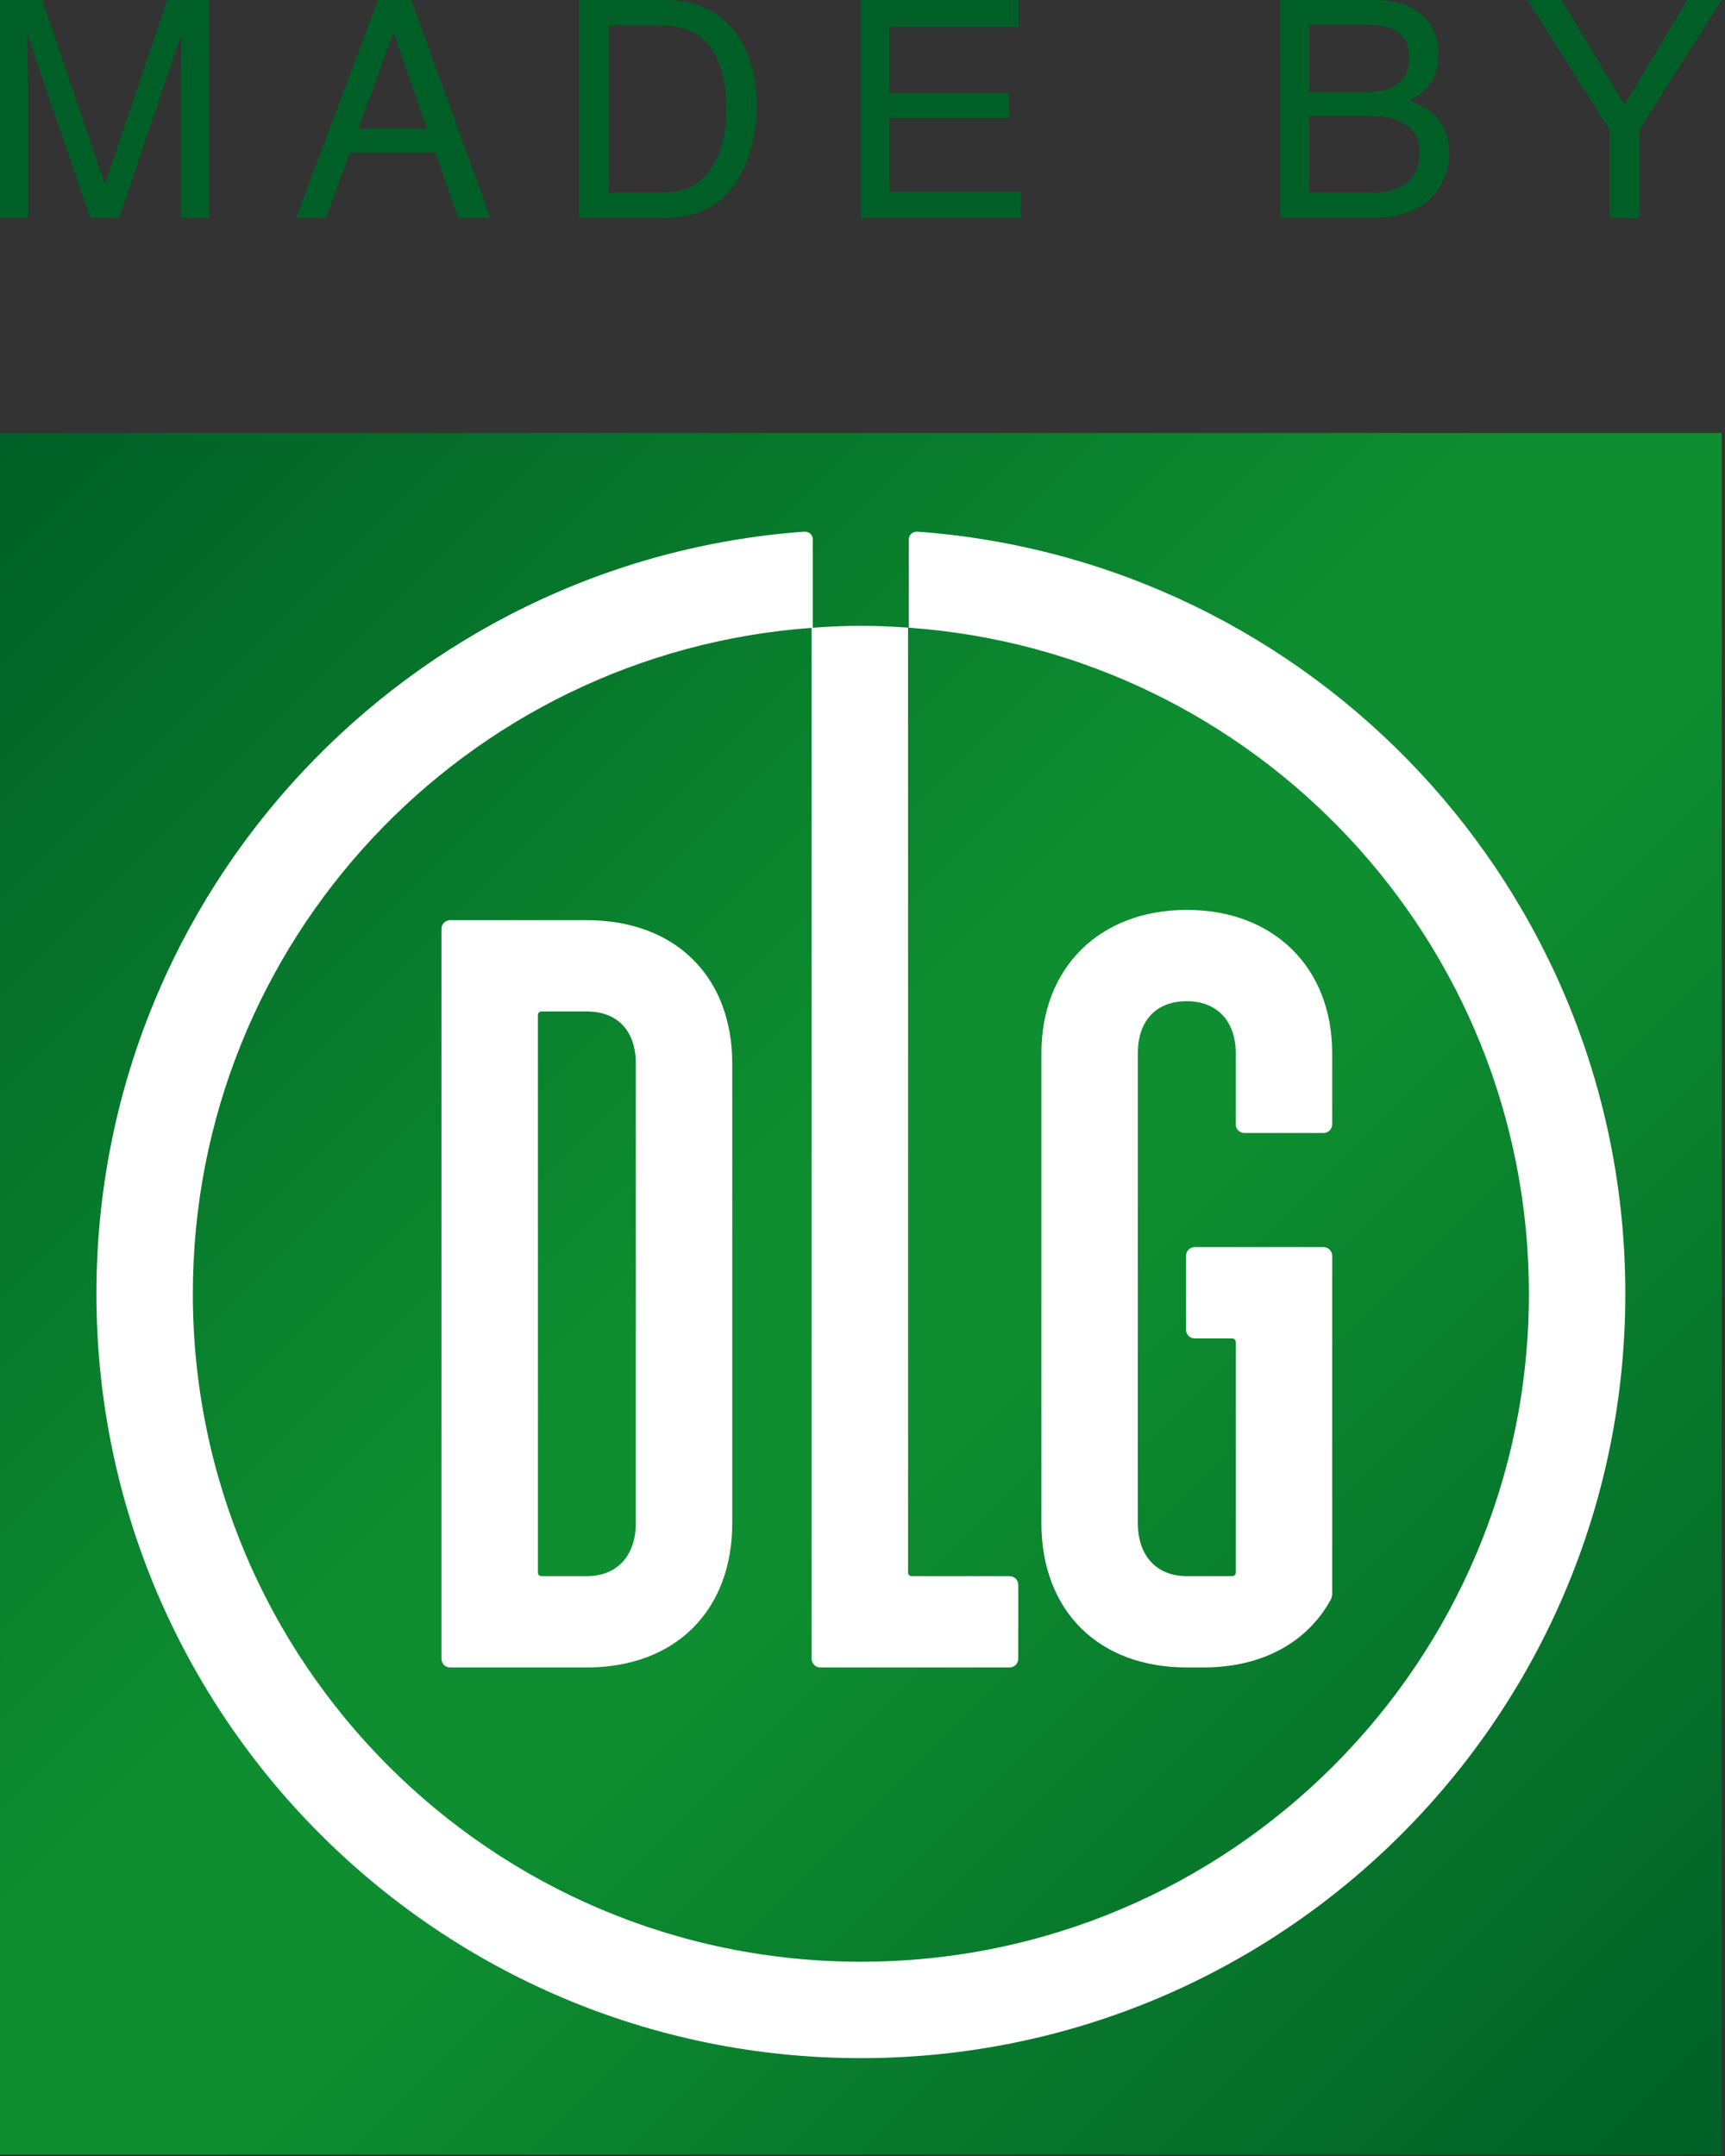
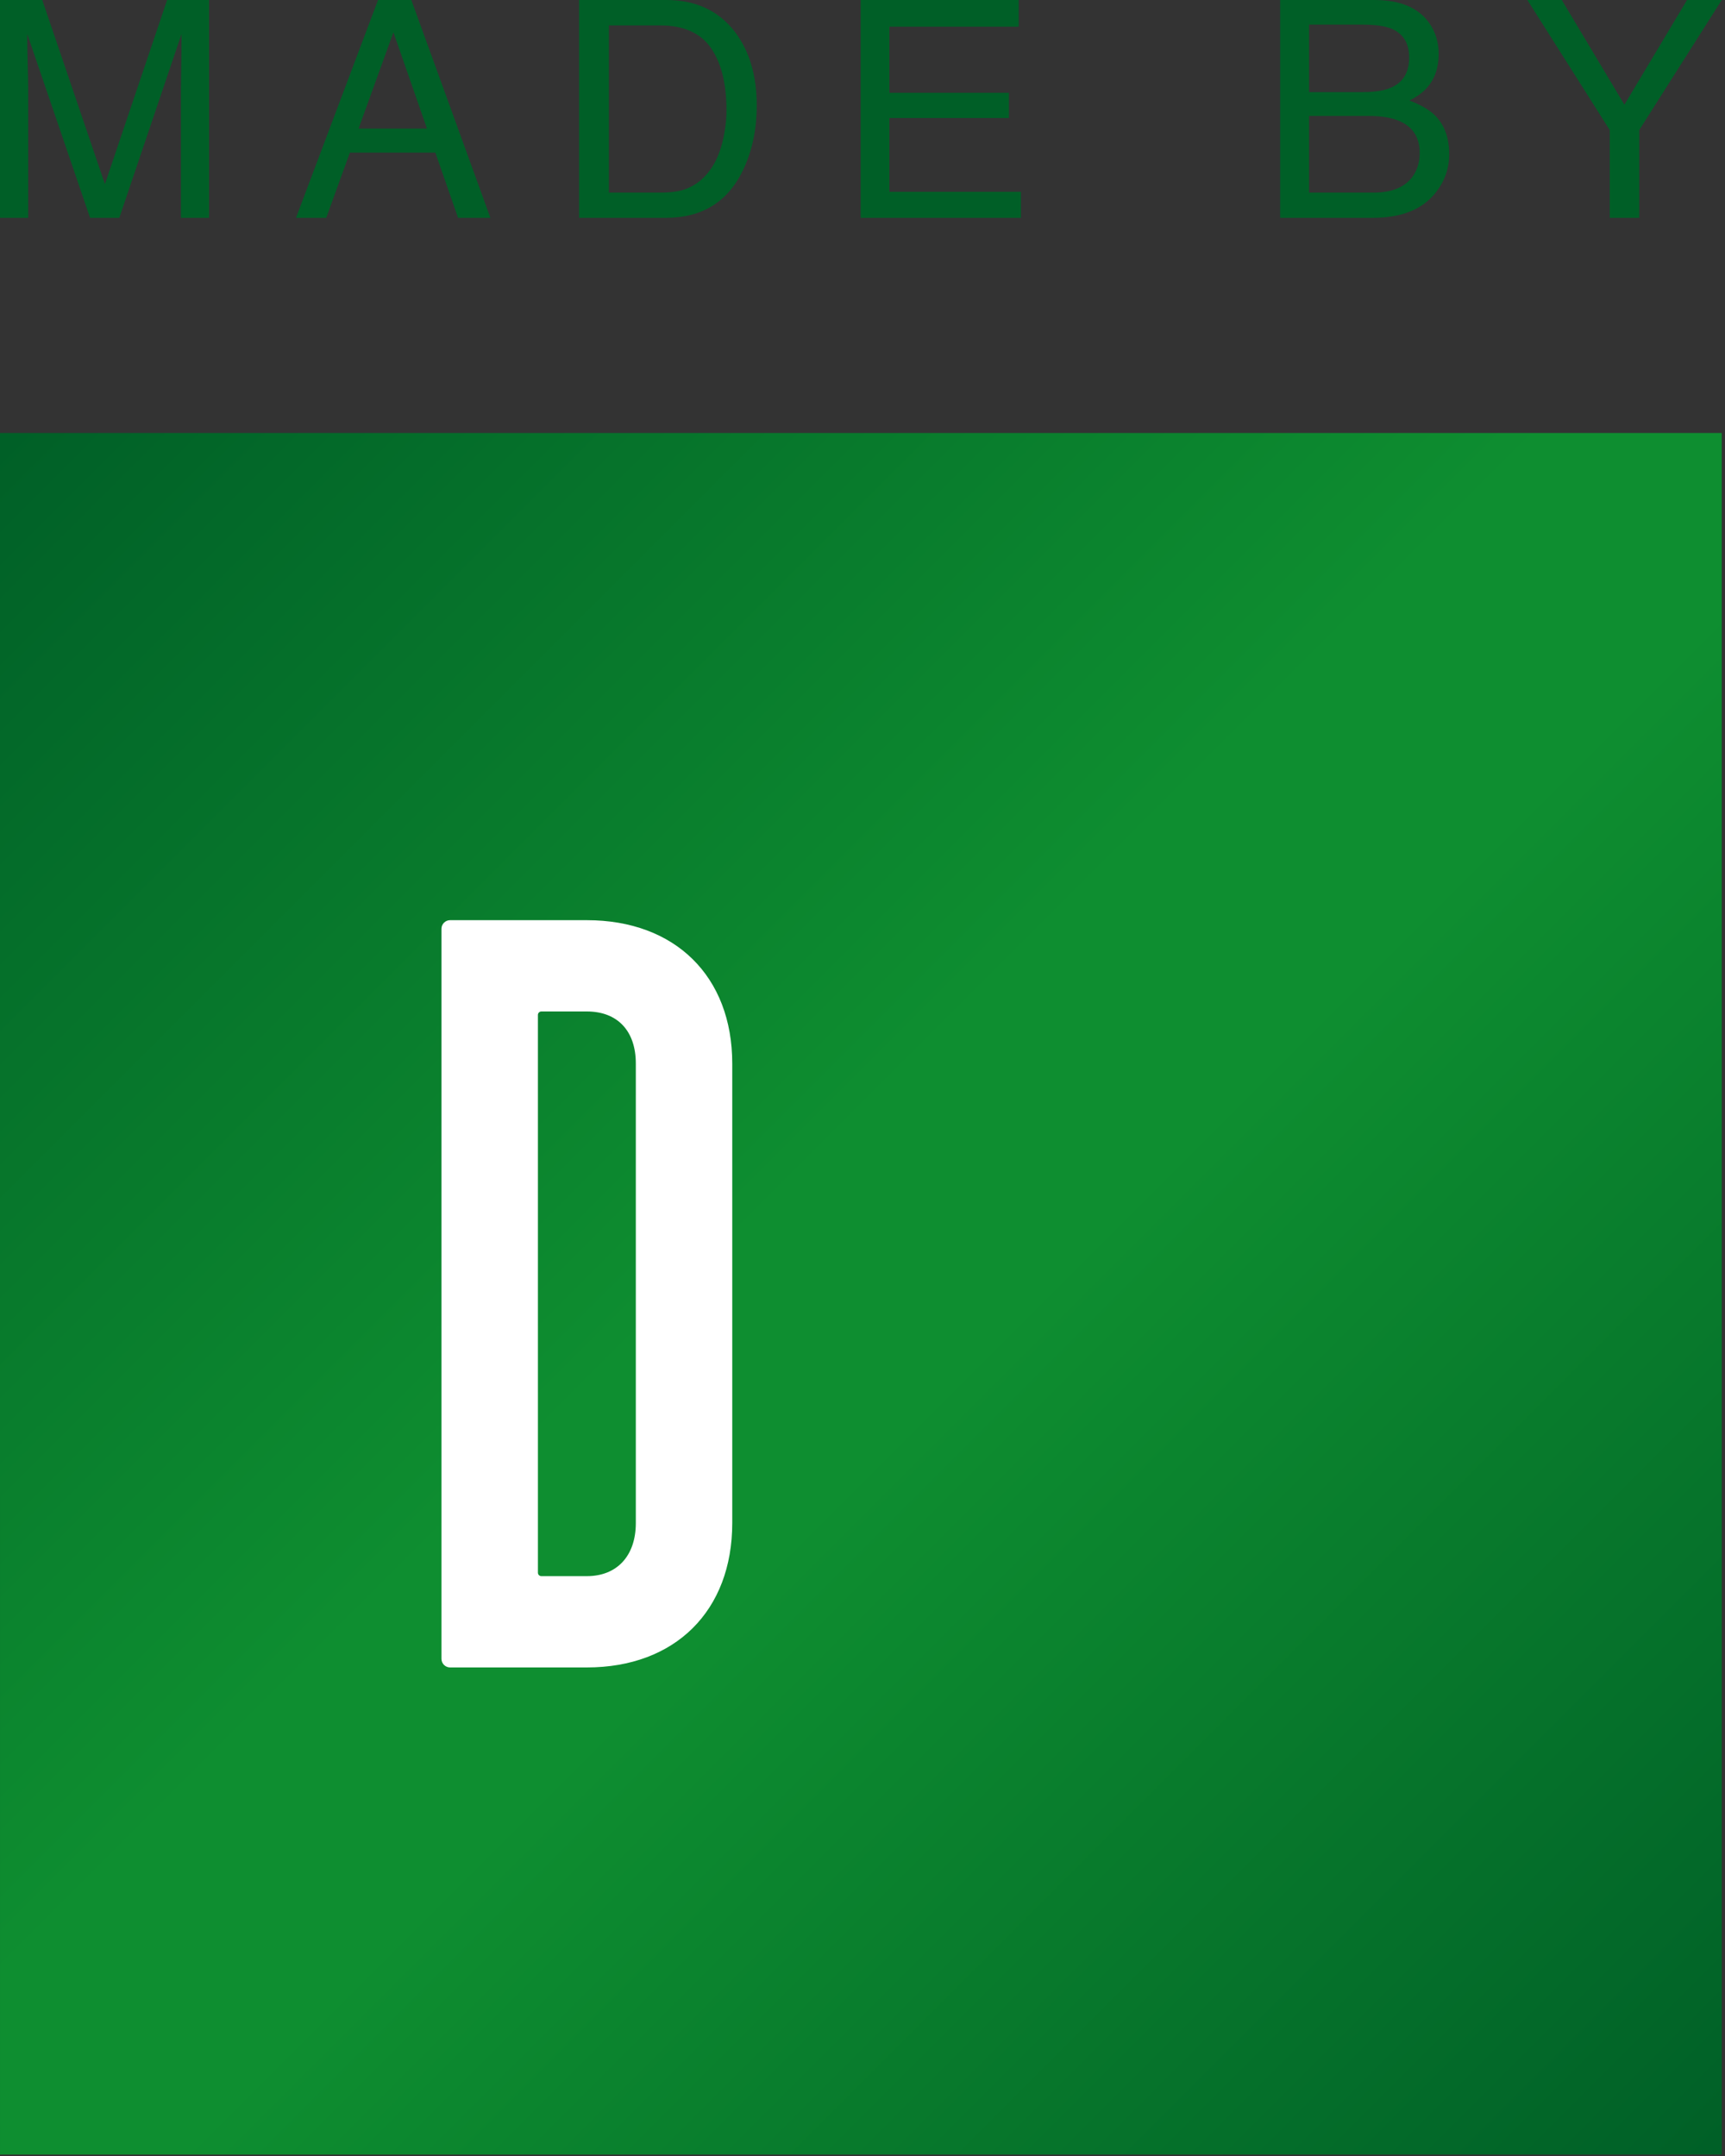
<svg xmlns="http://www.w3.org/2000/svg" clip-rule="evenodd" fill-rule="evenodd" stroke-linejoin="round" stroke-miterlimit="2" viewBox="0 0 284 355">
  <rect x="0" y="0" width="284" height="355" fill="#333333" stroke="none" />
  <linearGradient id="a" gradientTransform="matrix(283.464 283.464 -283.464 283.464 -0 71.296)" gradientUnits="userSpaceOnUse" x1="0" x2="1" y1="0" y2="0">
    <stop offset="0" stop-color="#005f27" />
    <stop offset=".45" stop-color="#0e8e30" />
    <stop offset=".55" stop-color="#0e8e30" />
    <stop offset="1" stop-color="#005f27" />
  </linearGradient>
  <path d="m.001 71.296h283.464v283.465h-283.464z" fill="url(#a)" />
  <g fill-rule="nonzero">
    <path d="m104.679 175.113v75.674c0 5.389-3.089 8.736-8.06 8.736h-7.497c-.309-.004-.561-.255-.561-.564v-91.846c0-.313.255-.568.568-.568h7.49c5.047 0 8.06 3.203 8.06 8.568m-30.58-23.599c-.779 0-1.417.638-1.417 1.417v120.206c0 .781.638 1.419 1.417 1.419h22.52c14.542 0 23.937-9.331 23.937-23.769v-75.674c0-14.335-9.395-23.599-23.937-23.599z" fill="#fff" />
-     <path d="m219.328 262.457v-55.69l.001-.003c0-.782-.635-1.417-1.418-1.417h-21.229c-.779 0-1.416.638-1.416 1.417v12.2c0 .779.637 1.417 1.416 1.417l6.198.007c.312 0 .568.255.568.567l.001 3.234v34.769c0 .31-.252.561-.561.565h-7.497c-4.972 0-8.06-3.347-8.06-8.736l.002-77.366c0-5.365 3.012-8.568 8.059-8.568 4.97 0 8.059 3.284 8.059 8.568 0 0-.003 1.142-.003 1.147v10.565c0 .781.638 1.418 1.418 1.418h13.045c.779 0 1.417-.637 1.417-1.418v-11.712c0-14.115-9.62-23.599-23.936-23.599-14.318 0-23.938 9.484-23.938 23.599v77.366c0 14.438 9.395 23.769 23.937 23.769h2.772c9.679 0 17.069-4.143 20.934-11.167.079-.143.231-.521.231-.932" fill="#fff" />
-     <path d="m133.792 103.36v-.008l.014.01c-.029.003-.059.004-.09.006.026-.002.051-.006.076-.008m17.158-15.829c-.028-.002-.055.013-.083.021-.731.04-1.242.561-1.242 1.31v14.507l.046-.032v.023c57.033 4.074 102.045 51.599 102.045 109.668 0 60.743-49.242 109.984-109.984 109.984-60.743 0-109.984-49.241-109.984-109.984 0-58.01 44.922-105.494 101.872-109.651l.005 169.76c0 .781.637 1.419 1.418 1.419h31.179c.781 0 1.419-.638 1.419-1.419v-12.196c0-.78-.638-1.417-1.419-1.417h-16.156c-.308-.005-.559-.255-.559-.565h-.003l-.004-155.612c-2.57-.179-5.153-.303-7.768-.303-2.666 0-5.298.13-7.916.318v-14.5c0-.771-.537-1.31-1.303-1.321-.007-.001-.015-.009-.023-.009-65.191 4.736-116.616 59.097-116.616 125.496 0 69.51 56.348 125.858 125.858 125.858s125.858-56.348 125.858-125.858c0-66.406-51.437-120.773-116.64-125.497" fill="#fff" />
    <path d="m251.465 0h5.665l10.31 17.237 10.31-17.237h5.714l-13.582 21.416v14.453h-4.859v-14.453zm-25.371 31.719c3.007 0 5.15-.865 6.432-2.588.805-1.094 1.208-2.412 1.208-3.956 0-2.607-1.175-4.379-3.524-5.321-1.25-.509-2.901-.763-4.954-.763h-9.735v12.628zm-1.642-16.553c2.072 0 3.684-.288 4.835-.86 1.809-.893 2.713-2.504 2.713-4.834 0-2.343-.961-3.92-2.886-4.735-1.086-.455-2.698-.685-4.835-.685h-8.758v11.114zm-13.691-15.166h15.506c4.227 0 7.233 1.255 9.02 3.759 1.048 1.485 1.572 3.194 1.572 5.127 0 2.266-.643 4.122-1.929 5.567-.668.766-1.628 1.465-2.88 2.099 1.838.704 3.213 1.495 4.125 2.373 1.612 1.563 2.418 3.716 2.418 6.466 0 2.314-.729 4.404-2.187 6.279-2.178 2.797-5.642 4.199-10.391 4.199h-15.254zm-69.067 0h26.025v4.394h-21.289v10.889h19.678v4.15h-19.678v12.158h21.655v4.278h-26.391zm-32.971 31.719c1.607 0 2.928-.176 3.963-.518 1.847-.635 3.358-1.856 4.536-3.662.939-1.445 1.615-3.301 2.029-5.567.239-1.347.358-2.602.358-3.759 0-4.444-.864-7.891-2.59-10.351-1.727-2.457-4.508-3.682-8.343-3.682h-8.427v27.539zm-13.382-31.719h14.335c4.867 0 8.641 1.753 11.324 5.254 2.392 3.154 3.589 7.197 3.589 12.129 0 3.808-.706 7.255-2.12 10.332-2.488 5.434-6.77 8.154-12.841 8.154h-14.287zm-25.047 21.172-5.521-15.85-5.738 15.85zm-8.056-21.172h5.484l13.017 35.869h-5.322l-3.744-10.742h-14.071l-3.889 10.742h-4.98zm-62.238 0h6.96l10.313 30.322 10.239-30.322h6.911v35.869h-4.638v-21.172c0-.732.016-1.943.049-3.632.032-1.695.048-3.512.048-5.45l-10.239 30.254h-4.814l-10.337-30.254v1.104c0 .878.024 2.216.073 4.013s.073 3.12.073 3.965v21.172h-4.638v-35.869z" fill="#005f27" />
  </g>
</svg>